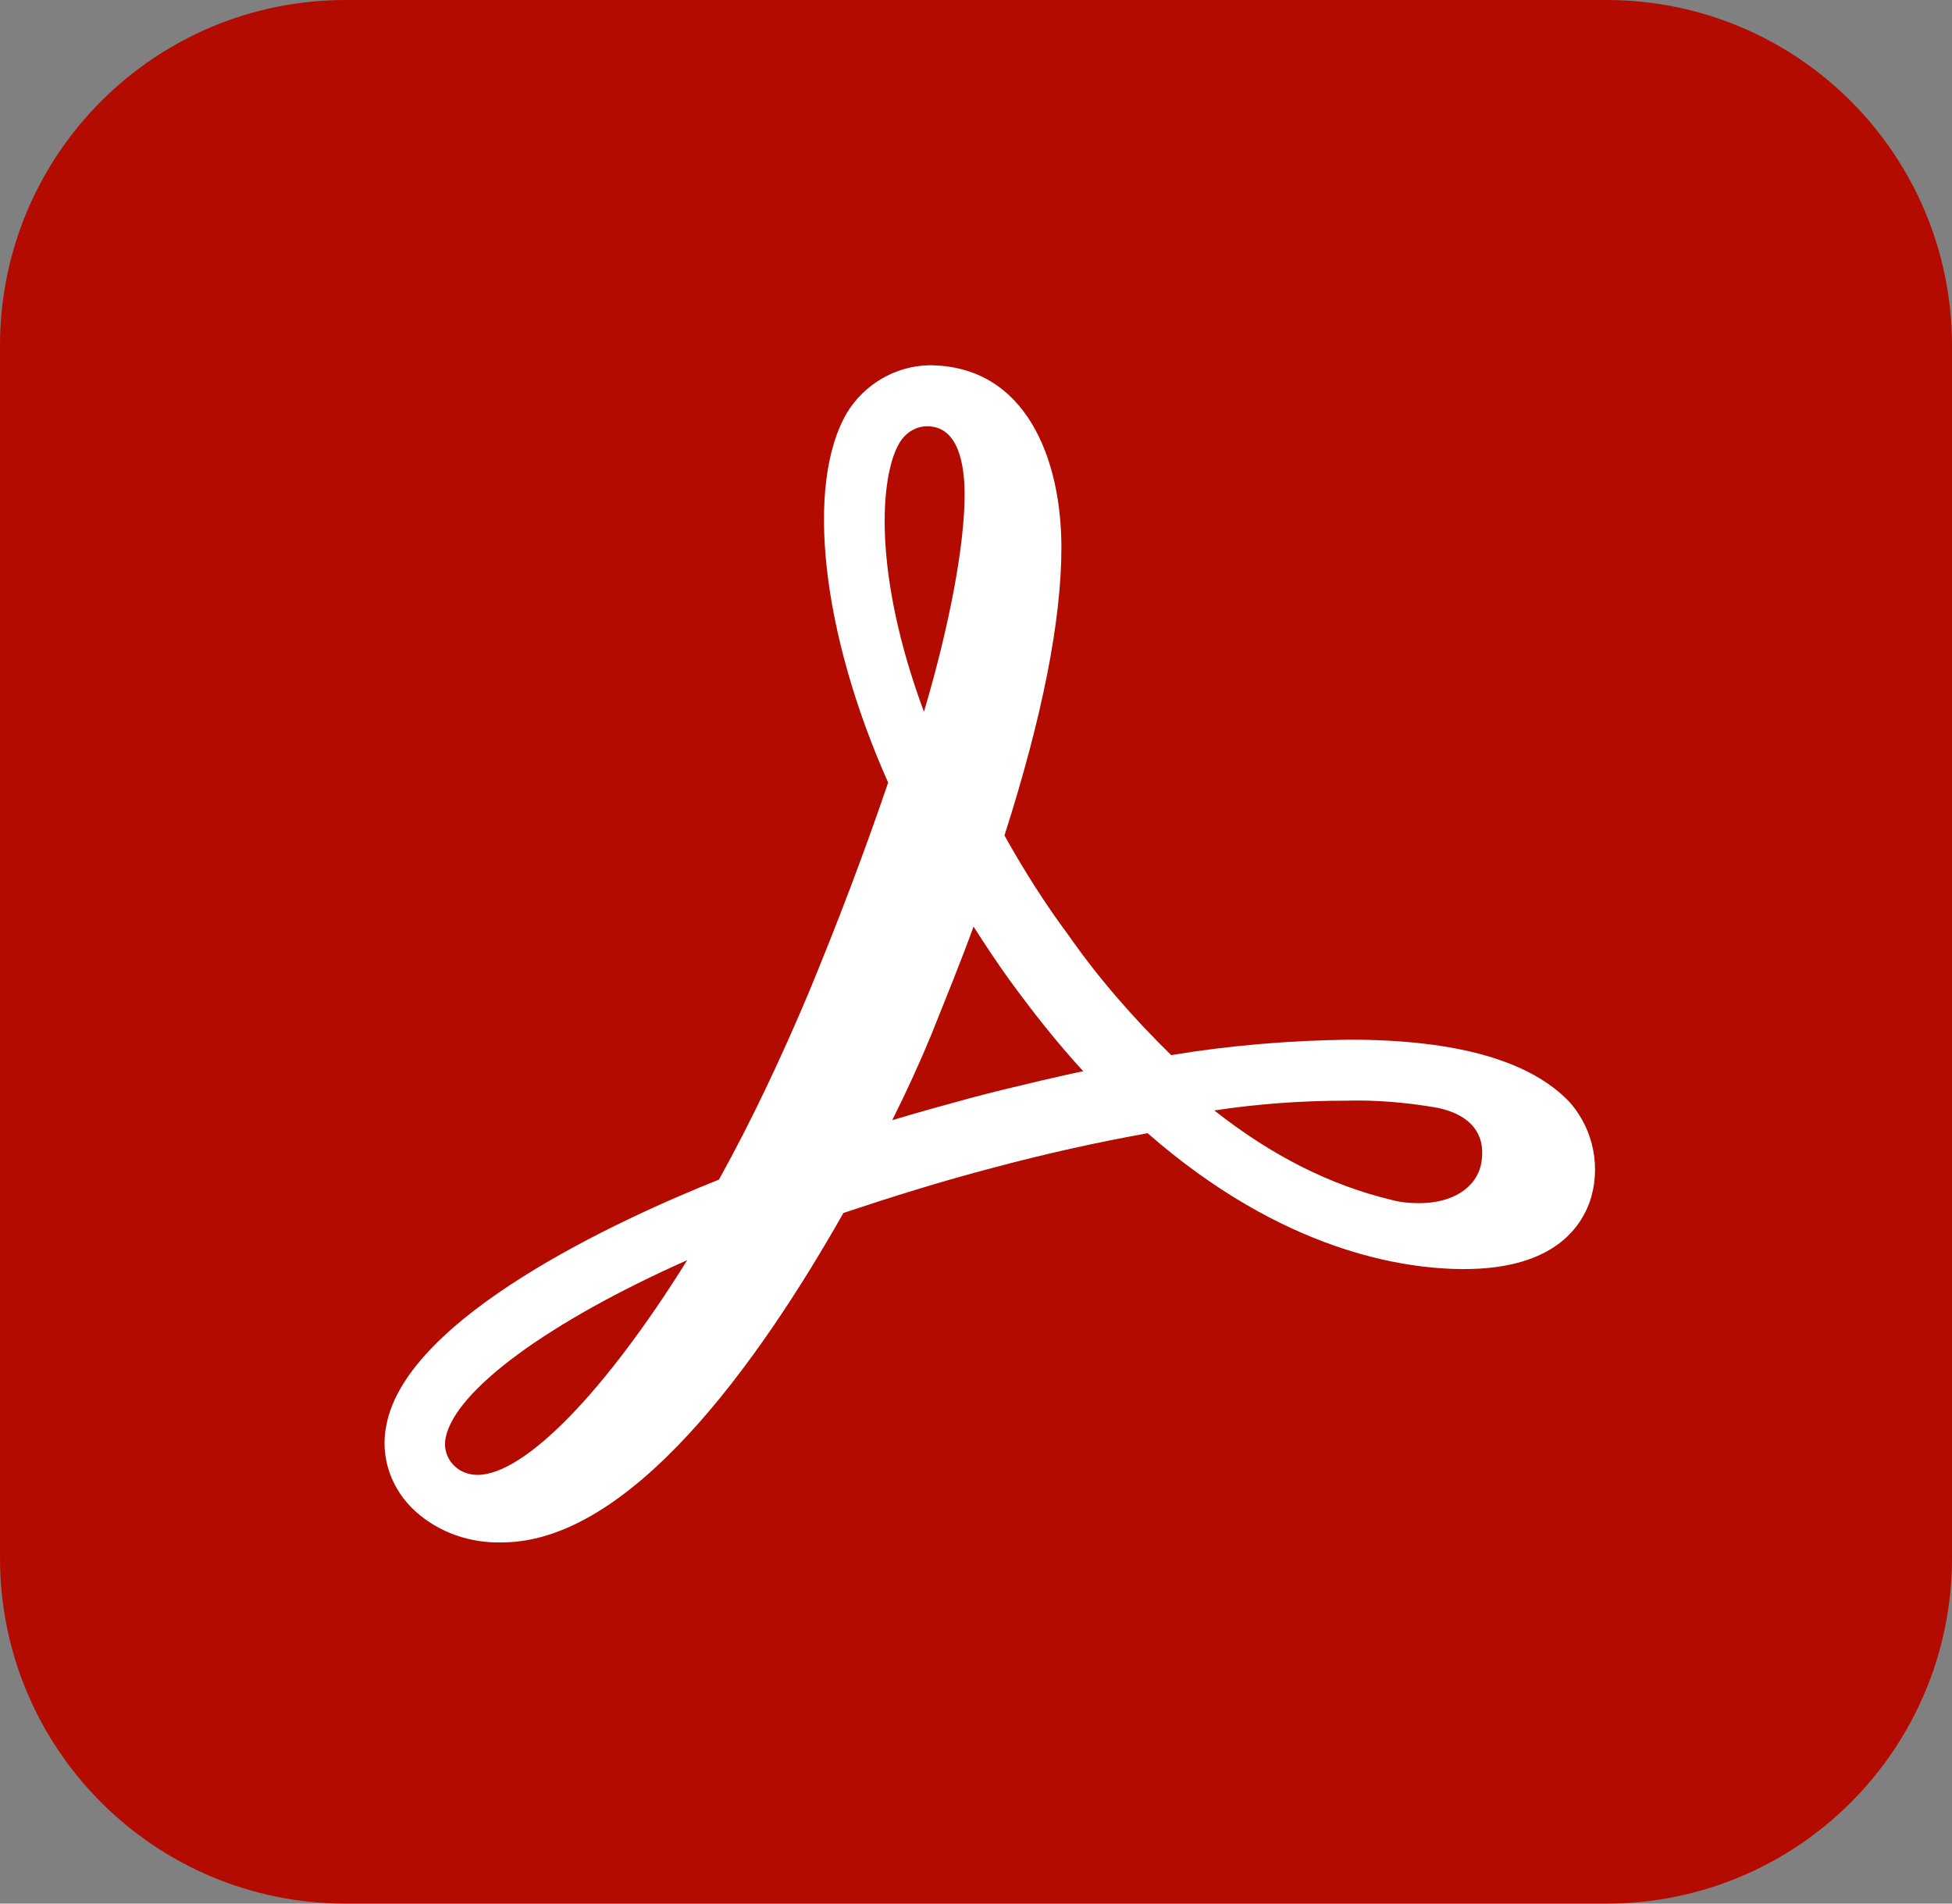
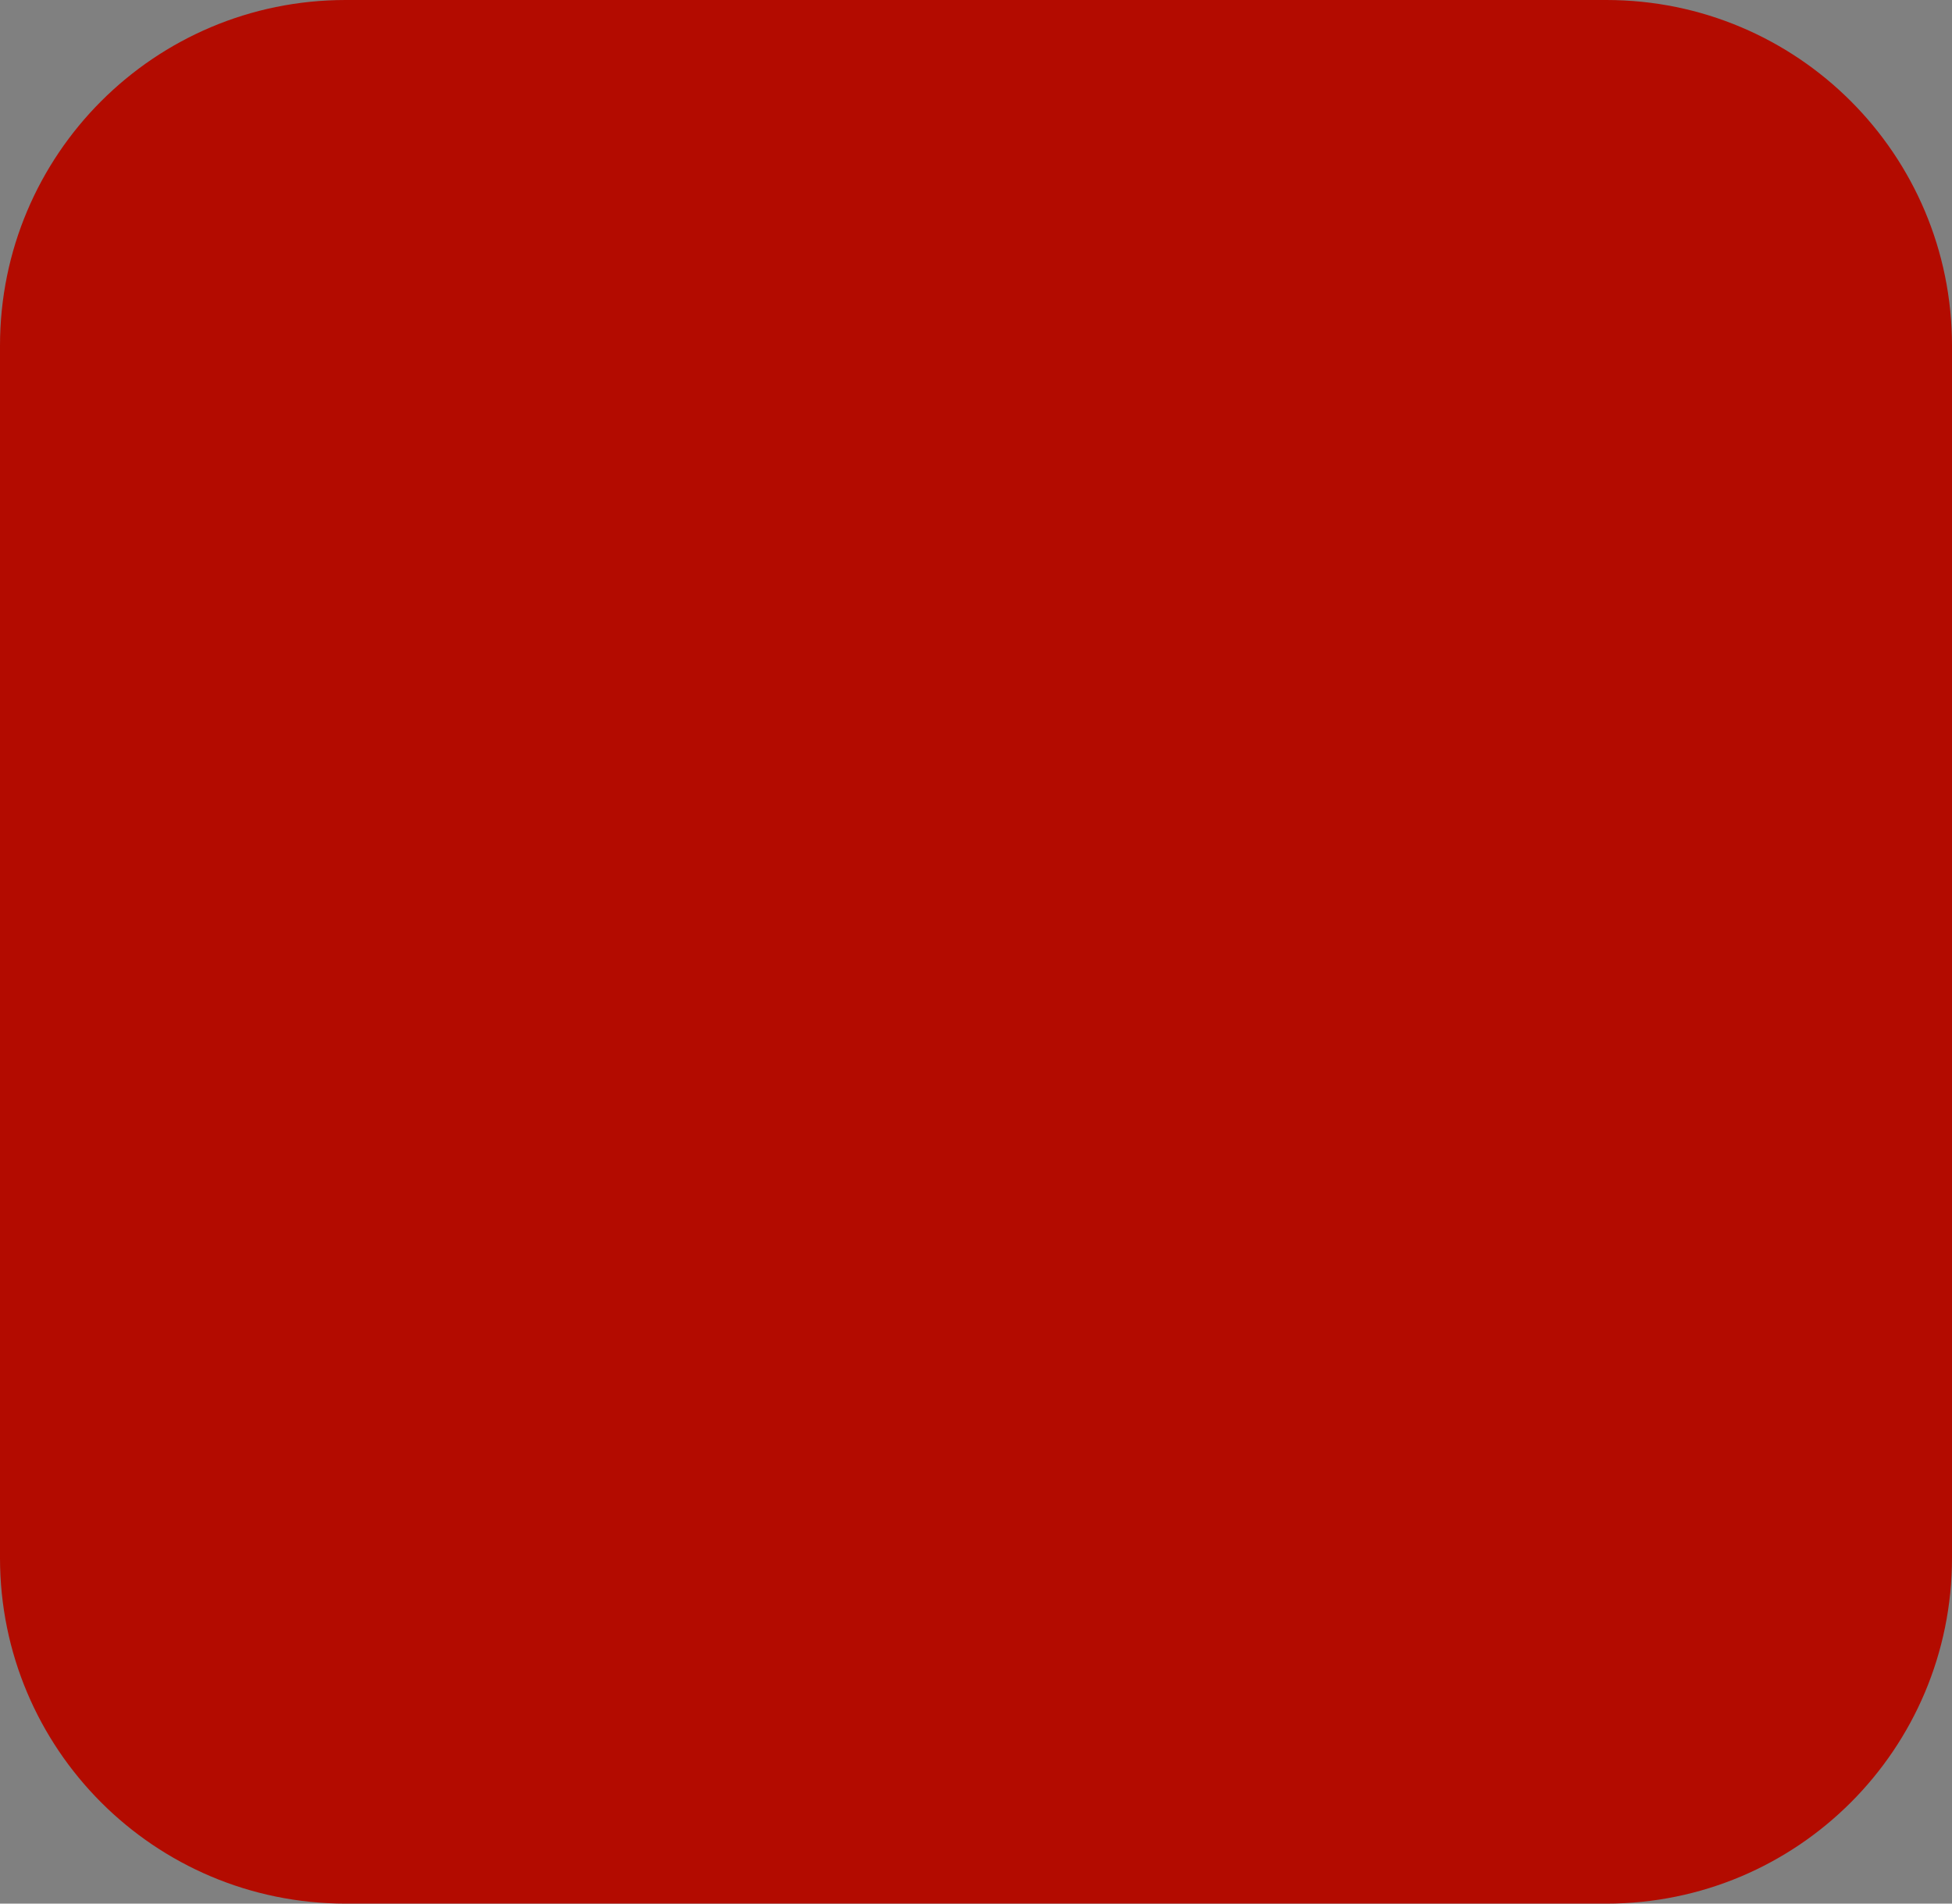
<svg xmlns="http://www.w3.org/2000/svg" id="Layer_1" x="0px" y="0px" viewBox="0 0 240 234" style="enable-background:new 0 0 240 234;" xml:space="preserve">
  <rect x="0" y="0" width="240" height="234" fill="#808080" stroke="none" />
  <style type="text/css">	.st0{fill:#B30B00;}	.st1{fill:#FFFFFF;}</style>
  <g id="Surfaces">
    <path id="XMLID_1_" class="st0" d="M42.5,0h155C221,0,240,19,240,42.5v149c0,23.5-19,42.5-42.5,42.5h-155C19,234,0,215,0,191.5  v-149C0,19,19,0,42.5,0z" />
  </g>
  <g id="Outlined_Mnemonics_Logos">
-     <path id="_256" class="st1" d="M193,135.5c-4.8-5.1-13.9-7.7-27.1-7.7c-7.3,0.1-14.7,0.7-21.9,1.9c-4.6-4.5-8.9-9.4-12.6-14.7  c-2.9-3.9-5.5-8-7.9-12.3c4.7-14.7,7-26.5,7-35.4c0-10.8-4.3-22.4-16.3-22.4c-4.2,0.1-8,2.4-10.1,5.9c-5.1,8.8-3.1,27,5.1,45.4  c-2.9,8.5-6,16.7-9.8,25.9c-3.3,7.8-6.9,15.5-11,22.9c-12.3,4.9-38.4,16.9-40.9,30.2c-0.8,3.9,0.6,7.9,3.6,10.6  c2.9,2.6,6.7,3.9,10.6,3.8c15.7,0,31.4-21.8,42-40.5c6-2,12.1-3.9,18.2-5.5c6.7-1.8,13.1-3.2,19.2-4.3  c16.6,14.5,31.4,16.7,38.9,16.7c10.2,0,14-4.4,15.4-8.1C196.9,143.7,196,138.9,193,135.5z M182.1,143.1c-0.6,2.9-3.5,4.8-7.6,4.8  c-1.2,0-2.3-0.1-3.4-0.4c-7.5-1.8-14.7-5.4-21.8-11c5.3-0.8,10.7-1.2,16.2-1.2c3.6-0.1,7.2,0.2,10.8,0.8  C179.4,136.6,183,138.4,182.1,143.1z M110.5,54.6c0.7-1.3,2-2.2,3.5-2.2c3.8,0,4.6,4.6,4.6,8.4c0,6.1-1.8,15.9-5,26.7  C107.3,70.5,108.2,58.7,110.5,54.6z M119.6,134.9c-3.3,0.9-6.6,1.8-9.9,2.8c1.8-3.6,3.4-7.1,4.8-10.5c1.8-4.5,3.6-8.9,5.2-13.3  c1.4,2.2,2.8,4.3,4.3,6.4c2.9,4,5.9,7.8,9.2,11.4C133.2,131.6,124.1,133.7,119.6,134.9z M84.5,154.9c-10.1,16.2-20,26.4-25.8,26.4  c-0.9,0-1.9-0.3-2.6-0.9c-1.1-0.9-1.6-2.3-1.3-3.7C56,170.9,67.4,162.5,84.5,154.9z" />
-   </g>
+     </g>
</svg>